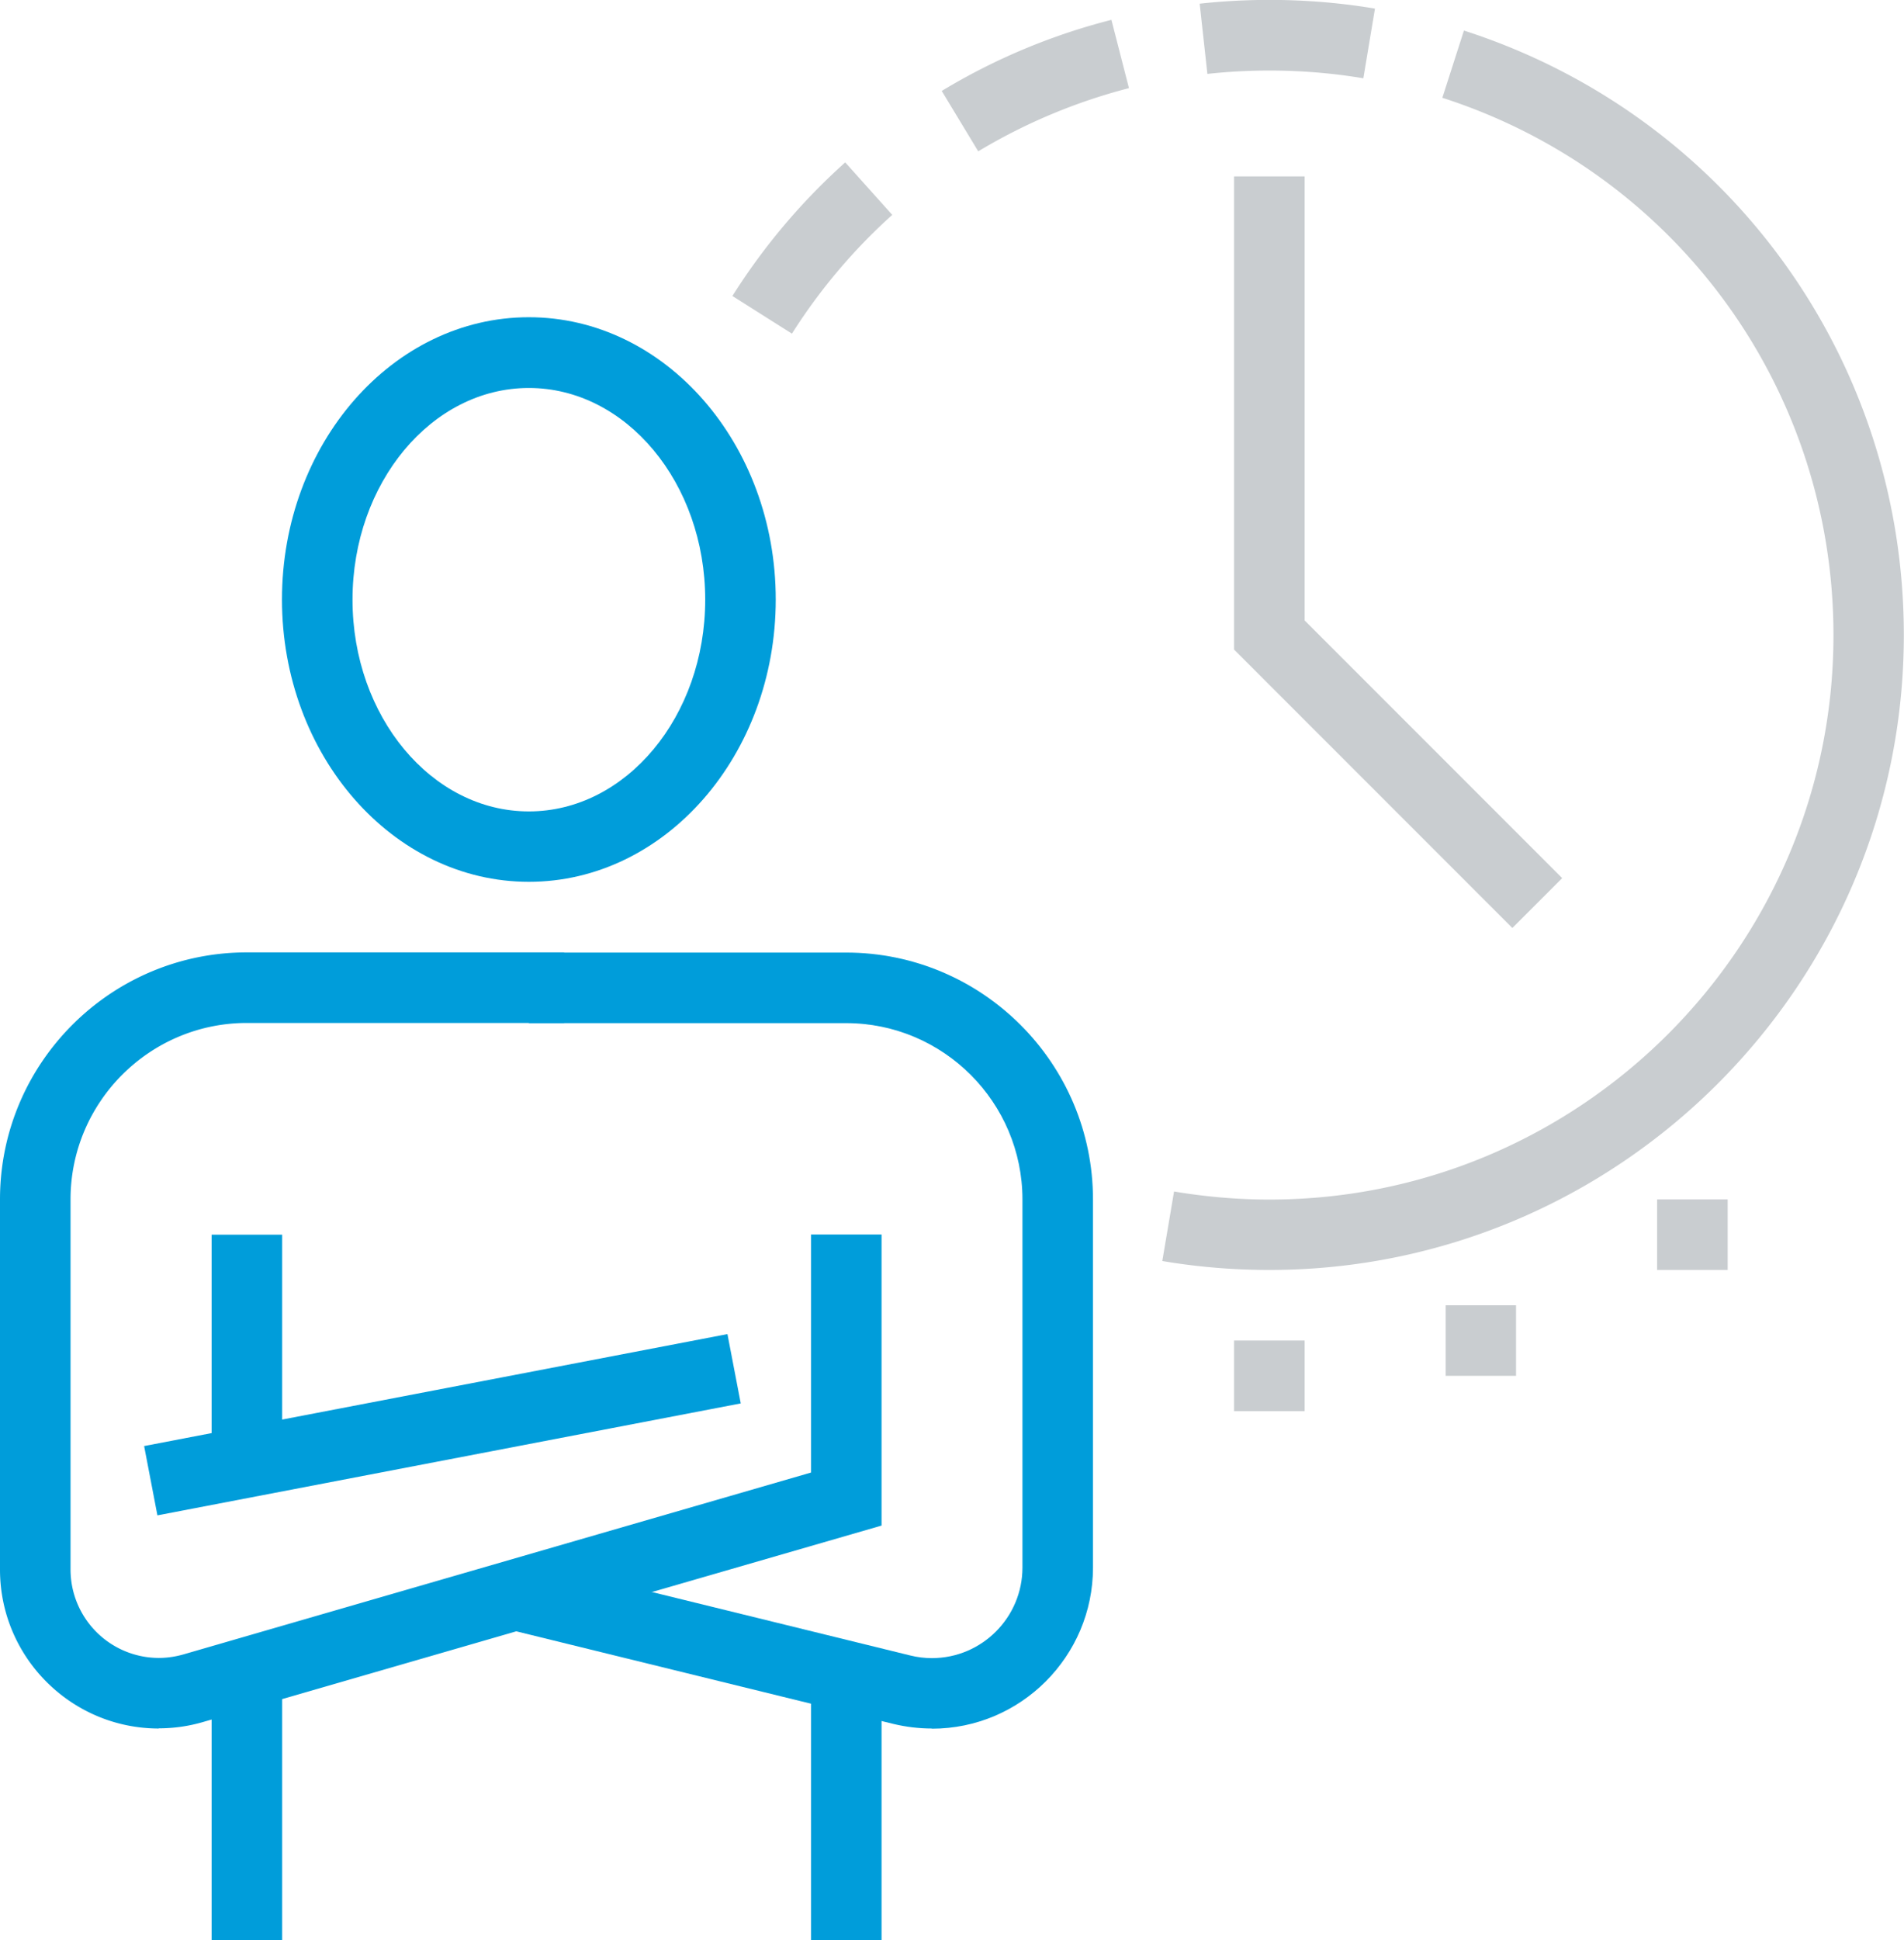
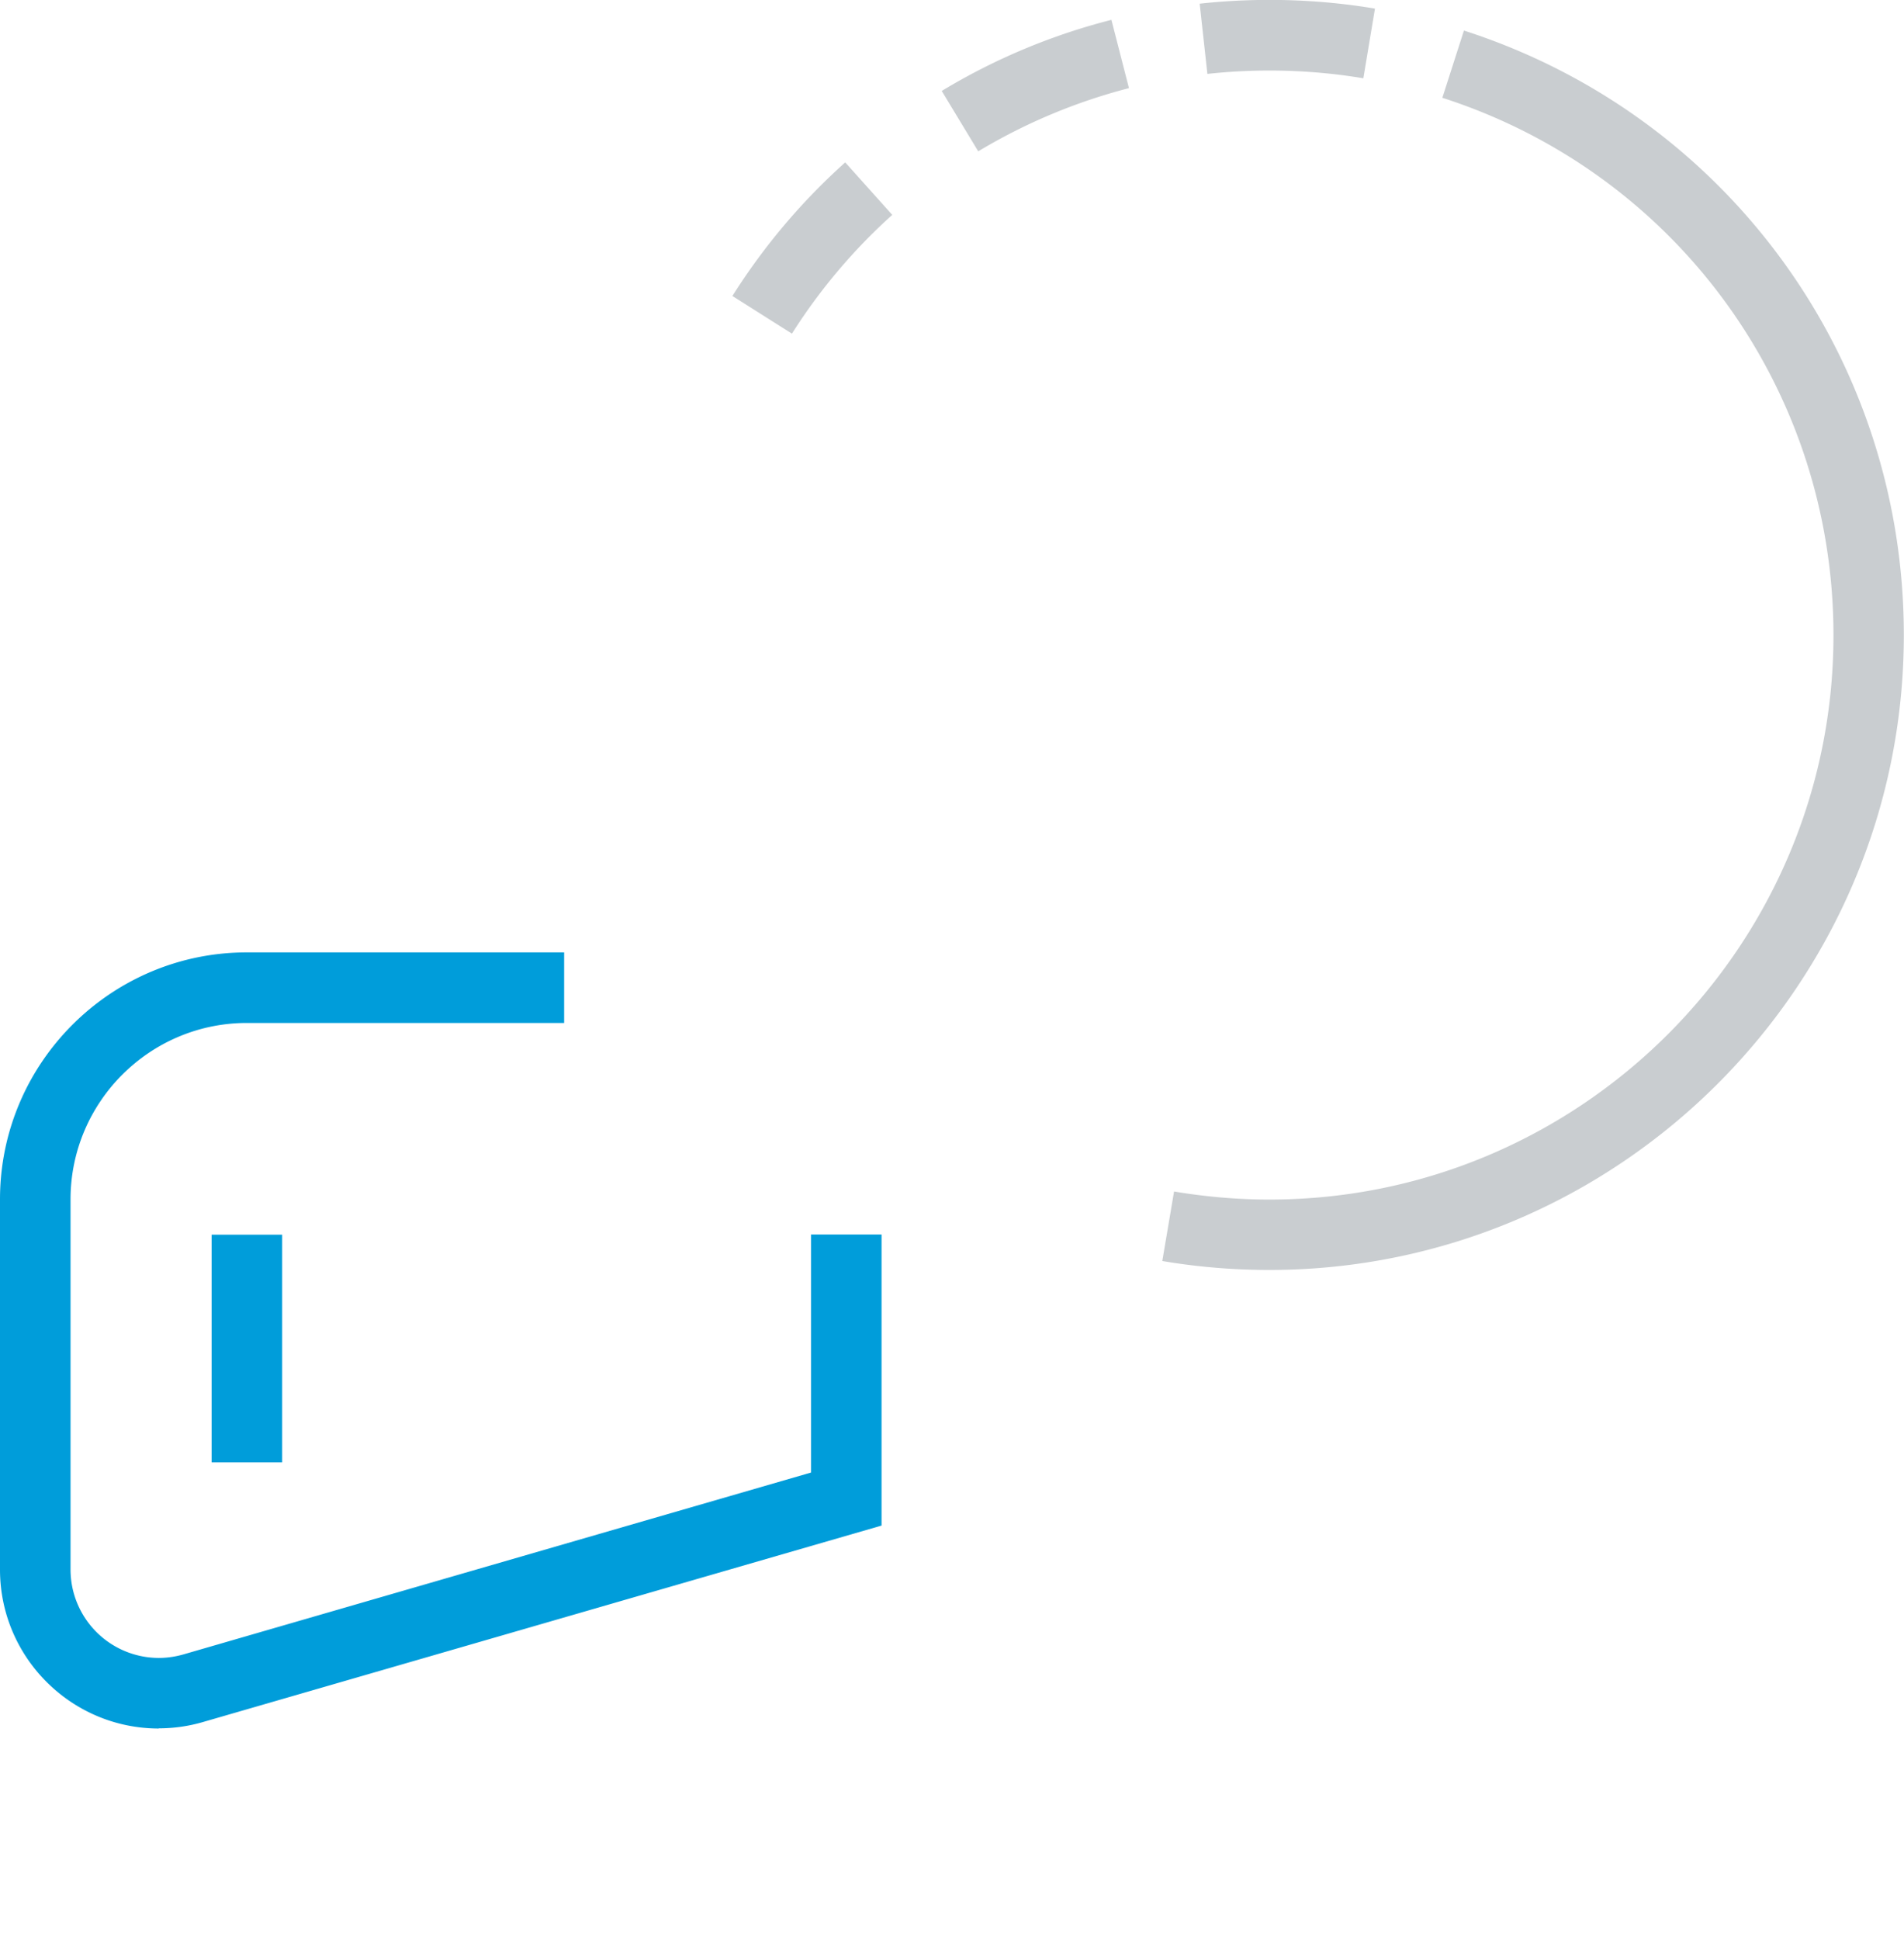
<svg xmlns="http://www.w3.org/2000/svg" id="_レイヤー_2" viewBox="0 0 108.51 110.52">
  <defs>
    <style>.cls-1{fill:#009dda}.cls-2{fill:#c9cdd0}</style>
  </defs>
  <g id="object">
-     <path class="cls-1" d="M53.11 98.46c-.74 0-1.48-.09-2.19-.26l-22-5.4.96-3.9 22 5.4c.4.1.81.15 1.23.15 2.85 0 5.16-2.32 5.16-5.16V68.33c0-5.54-4.51-10.05-10.05-10.05H30.14v-4.02h18.08c7.76 0 14.07 6.31 14.07 14.07v20.96c0 5.06-4.12 9.18-9.18 9.18zm-41.05-3.17h4.02v15.23h-4.02z" />
-     <path class="cls-1" d="M46.22 95.47h4.02v15.05h-4.02zM12.06 70.33h4.02V83.3h-4.02z" />
+     <path class="cls-1" d="M46.22 95.47h4.02h-4.02zM12.06 70.33h4.02V83.3h-4.02z" />
    <path class="cls-1" d="M9.05 98.46C4.06 98.46 0 94.4 0 89.41V68.32c0-7.76 6.31-14.07 14.07-14.07h18.08v4.02H14.07c-5.54 0-10.05 4.51-10.05 10.05v21.09a5.04 5.04 0 005.03 5.03c.47 0 .94-.07 1.4-.2l35.77-10.36V70.32h4.02V86.9L11.57 98.09c-.82.24-1.67.36-2.52.36z" />
-     <path class="cls-1" transform="rotate(-10.86 25.192 81.16)" d="M8.29 79.15h33.85v4.02H8.29z" />
-     <path class="cls-1" d="M30.14 50.23c-7.76 0-14.07-7.21-14.07-16.08s6.31-16.08 14.07-16.08c7.76 0 14.07 7.21 14.07 16.08S37.9 50.23 30.14 50.23zm0-28.13c-5.54 0-10.05 5.41-10.05 12.06s4.51 12.06 10.05 12.06c5.54 0 10.05-5.41 10.05-12.06S35.68 22.1 30.14 22.1z" />
-     <path class="cls-2" d="M86.19 52.86L70.33 37V10.05h4.02v25.29l14.68 14.68-2.84 2.84zm-11.84 23.5h-4.02v4.02h4.02v-4.02zm12.05-2.01h-4.01v4.02h4.01v-4.02zm12.06-6.03h-4.02v4.02h4.02v-4.02z" />
    <path class="cls-2" d="M72.34 72.34c-2.04 0-4.1-.17-6.1-.51l.67-3.96c1.79.3 3.61.46 5.43.46 17.73 0 32.15-14.42 32.15-32.15 0-14.02-8.96-26.32-22.29-30.61l1.23-3.83c15 4.83 25.07 18.67 25.07 34.43 0 19.94-16.23 36.17-36.17 36.17zm-27.2-53.33l-3.4-2.15c1.78-2.82 3.94-5.38 6.43-7.61l2.68 2.99a32.462 32.462 0 00-5.72 6.77zM55.75 8.62l-2.08-3.44c3.01-1.82 6.26-3.18 9.67-4.05l1 3.89c-3.02.78-5.91 1.99-8.59 3.6zM77.7 4.46c-2.91-.49-5.97-.57-8.89-.25l-.44-4c3.29-.36 6.72-.27 9.99.28l-.66 3.96z" />
  </g>
</svg>